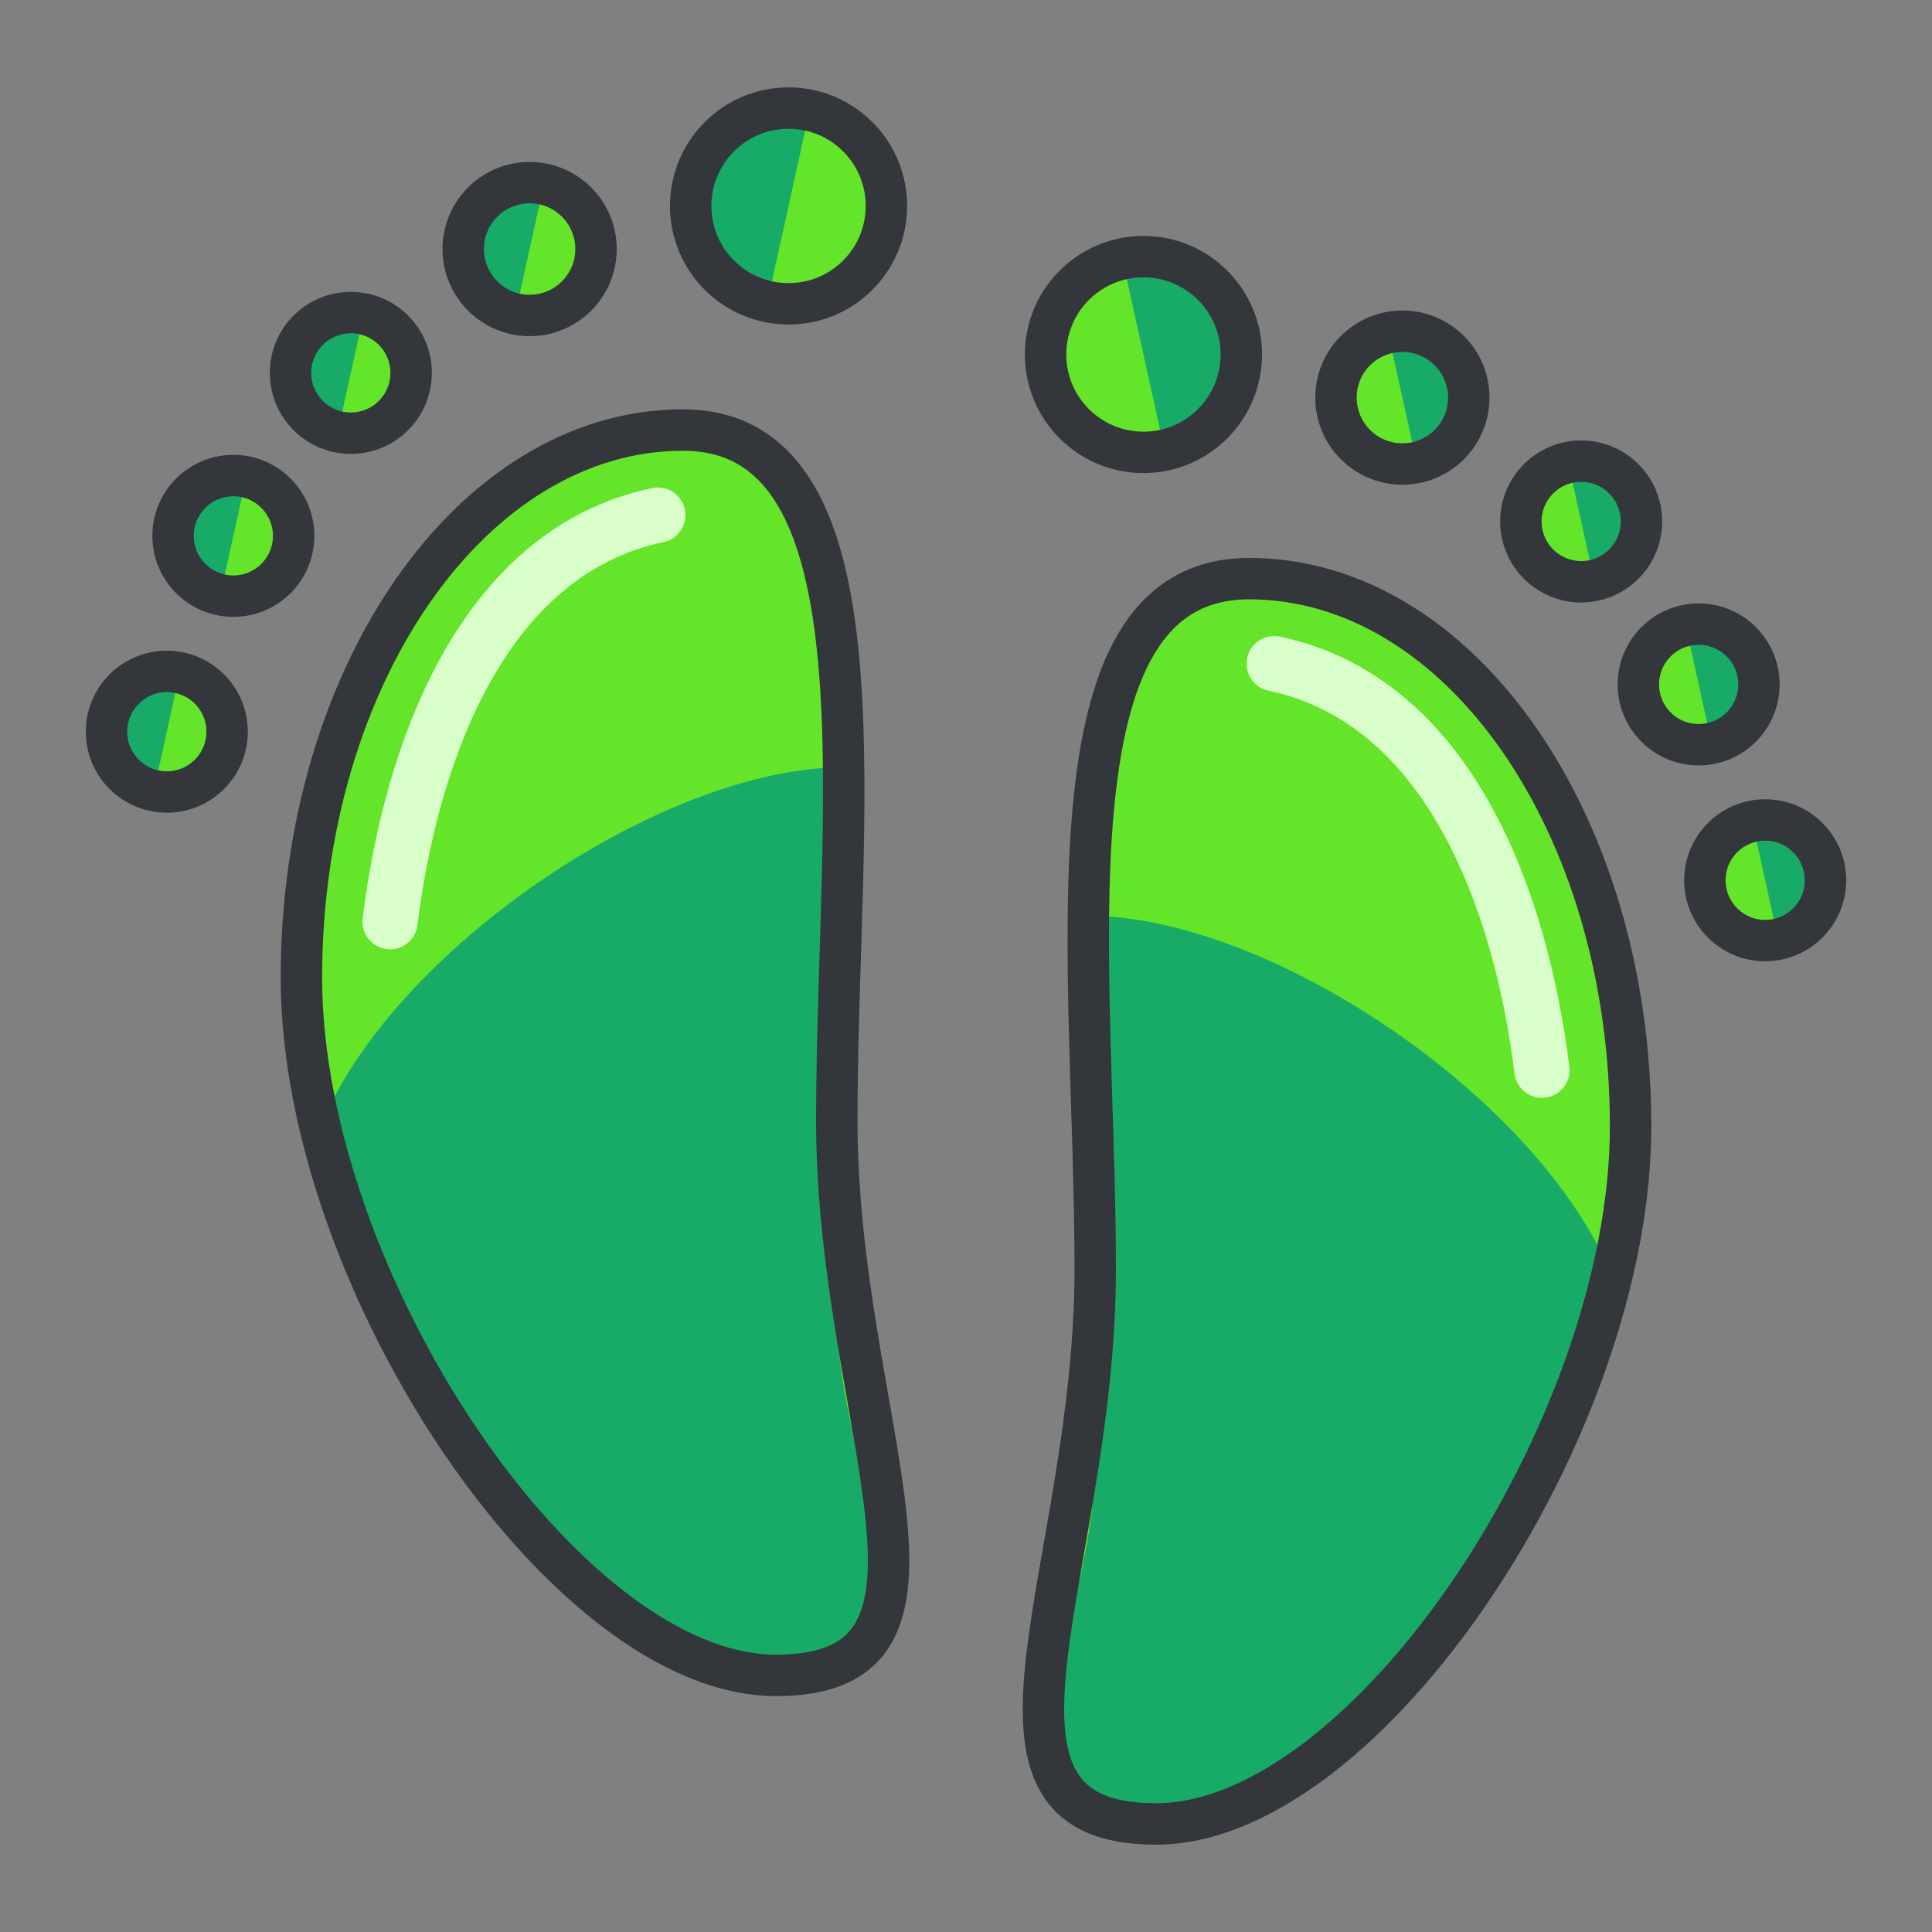
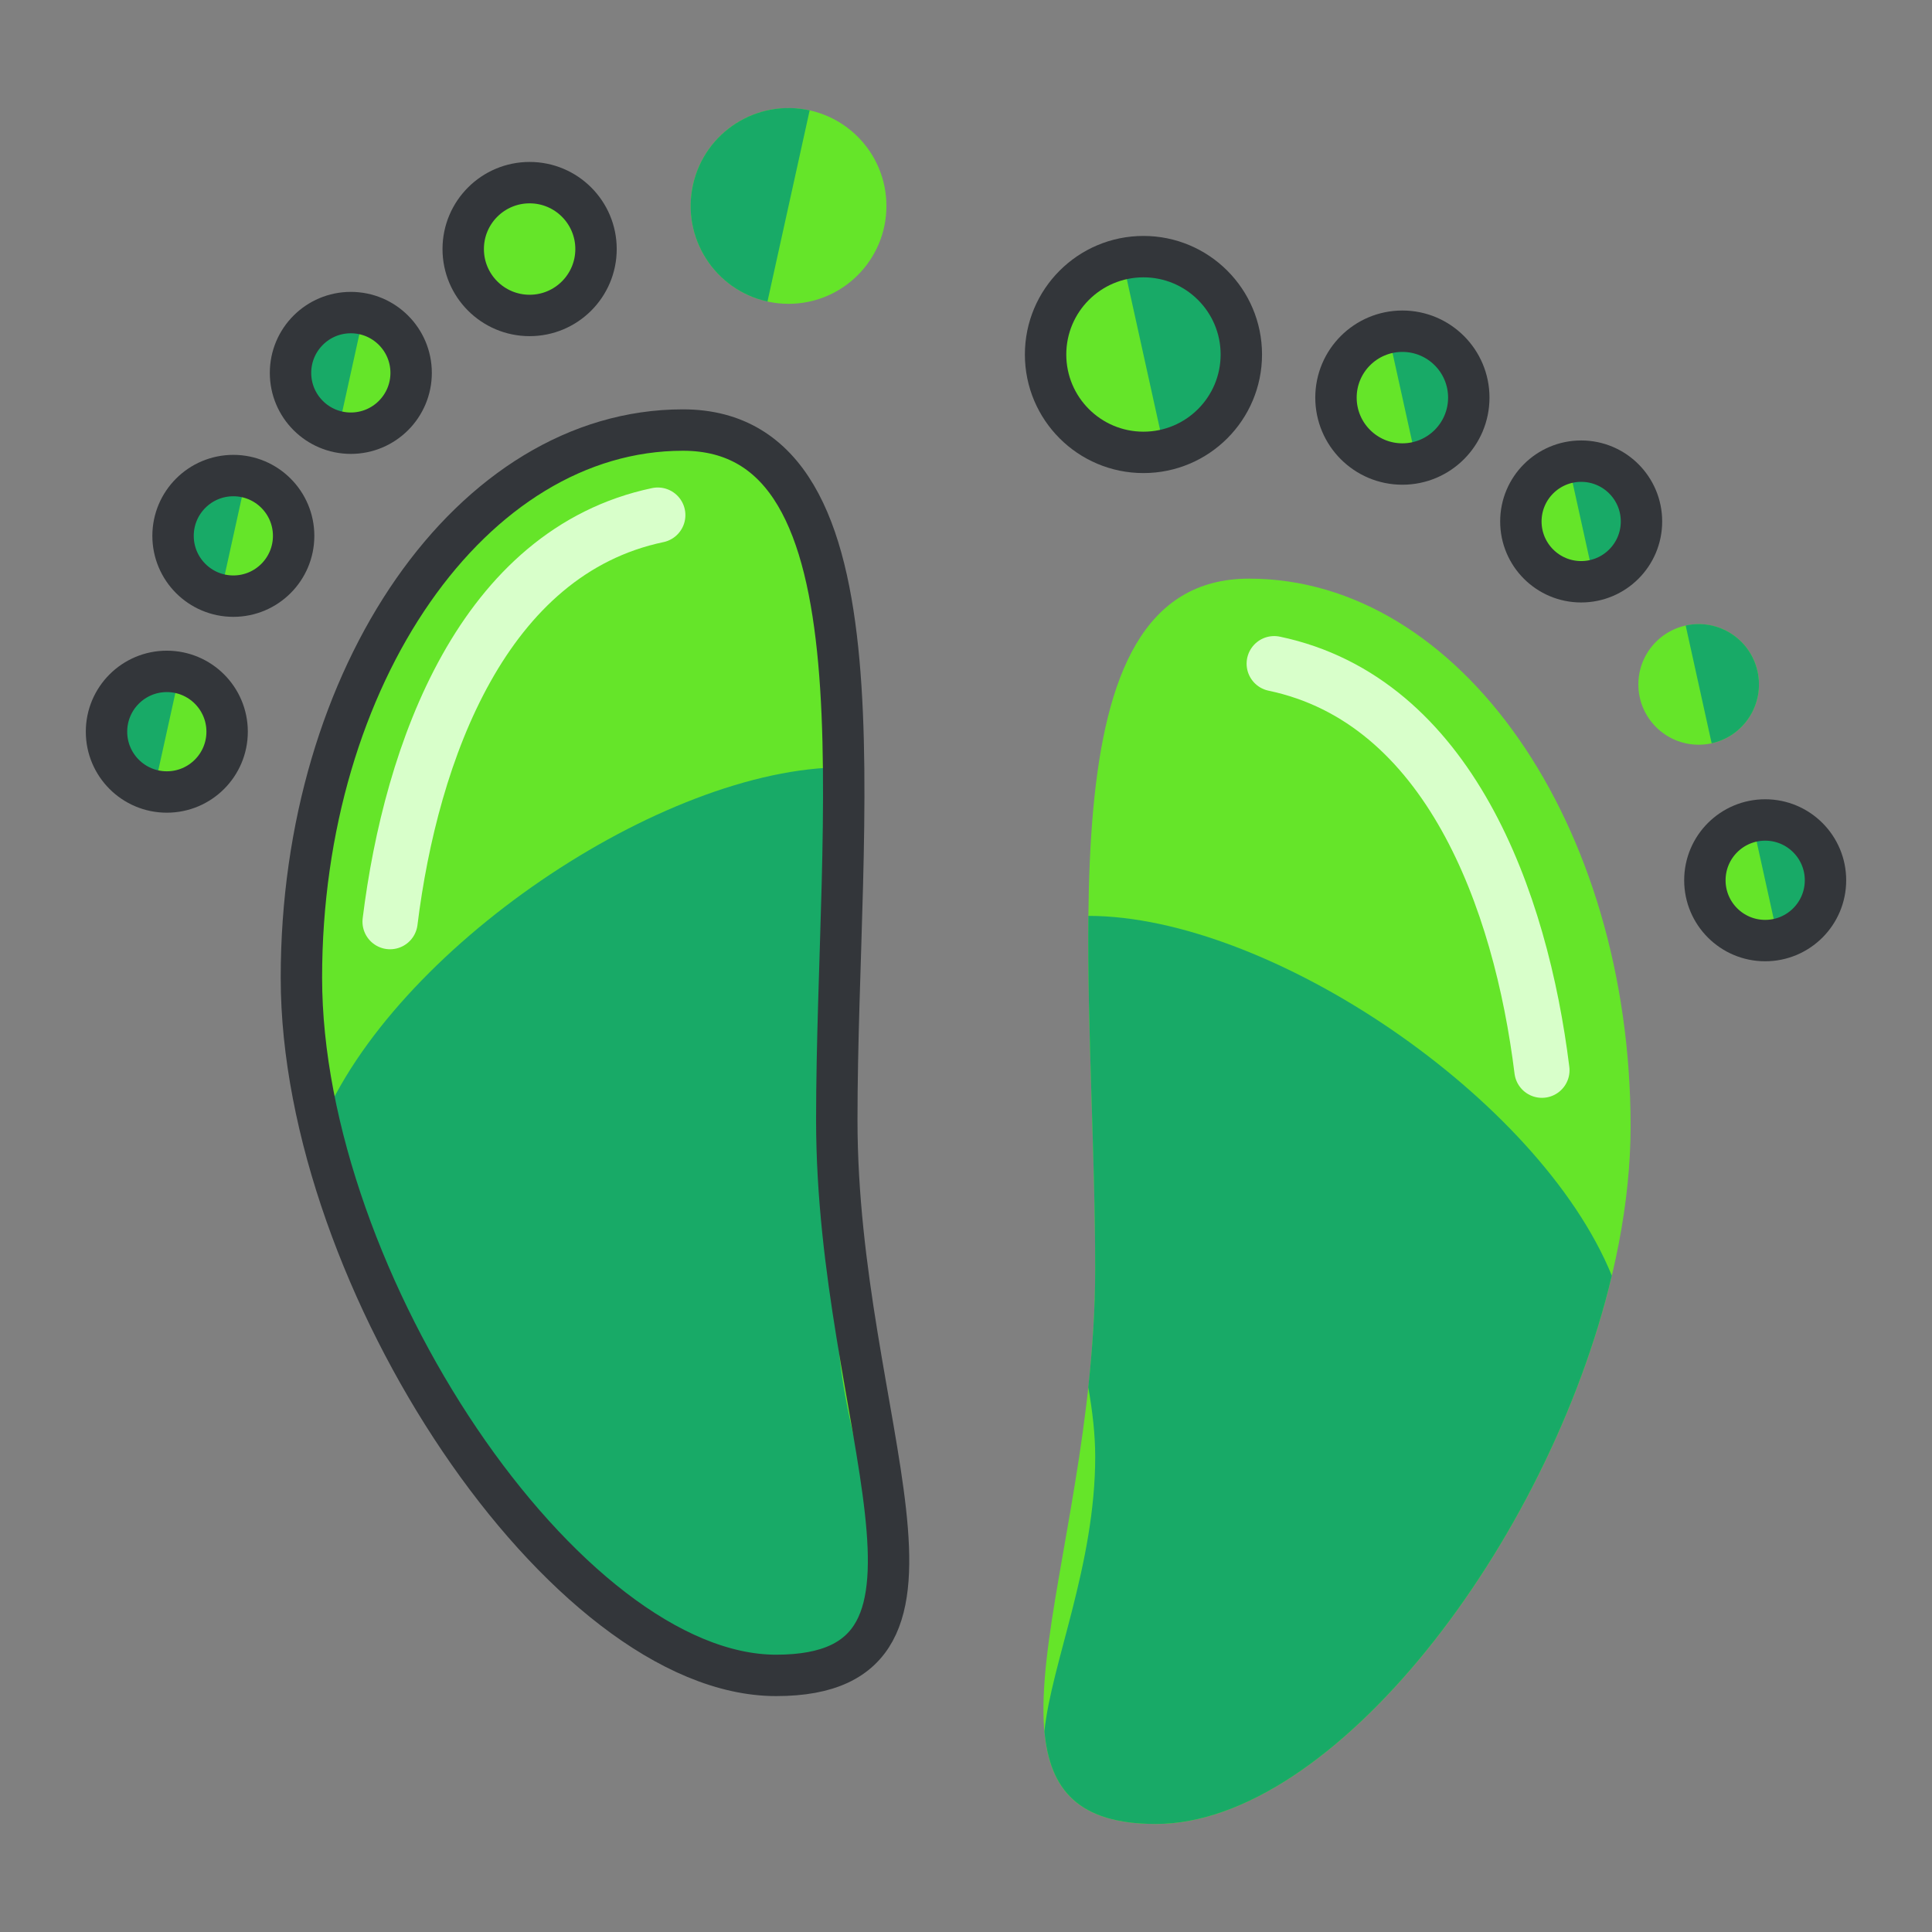
<svg xmlns="http://www.w3.org/2000/svg" version="1.1" id="Layer_1" x="0px" y="0px" width="140px" height="140px" viewBox="0 0 140 140" enable-background="new 0 0 140 140" xml:space="preserve">
  <rect x="0" y="0" width="140" height="140" fill="#808080" stroke="none" />
  <g>
    <g>
      <g>
        <g>
          <path fill="#65E529" d="M60.637,81.165c0,21.919,10.869,40.24-4.395,40.24c-15.266,0-34.401-28.633-34.401-50.553      c0-21.919,12.375-39.689,27.643-39.689C64.749,31.163,60.637,59.244,60.637,81.165z" />
          <path fill="#18AA67" d="M64.316,114.678c-0.505-4.91-3.679-12.051-3.679-19.895c0-1.568,0.192-3.261,0.502-5.023      c-0.303-2.777-0.502-5.652-0.502-8.595c0-8.257,0.583-17.388,0.494-25.563c-13.11,0-32.66,13.166-37.929,26.068      c4.627,19.479,20.201,39.734,33.04,39.734C61.865,121.405,63.935,118.913,64.316,114.678z" />
          <circle fill="#65E529" cx="57.141" cy="14.924" r="7.092" />
          <path fill="#18AA67" d="M55.614,21.85c-3.826-0.844-6.242-4.629-5.398-8.453c0.845-3.826,4.629-6.244,8.455-5.4" />
          <circle fill="#65E529" cx="38.378" cy="18.047" r="4.812" />
-           <path fill="#18AA67" d="M37.34,22.746c-2.595-0.574-4.232-3.141-3.661-5.736c0.573-2.595,3.141-4.234,5.735-3.661" />
+           <path fill="#18AA67" d="M37.34,22.746c-2.595-0.574-4.232-3.141-3.661-5.736" />
          <circle fill="#65E529" cx="25.422" cy="27.021" r="4.37" />
          <path fill="#18AA67" d="M24.481,31.288c-2.354-0.521-3.845-2.851-3.326-5.208c0.521-2.357,2.854-3.846,5.208-3.326" />
          <circle fill="#65E529" cx="16.909" cy="38.83" r="4.369" />
          <path fill="#18AA67" d="M15.967,43.096c-2.356-0.52-3.844-2.852-3.324-5.207c0.521-2.357,2.85-3.847,5.206-3.327" />
          <circle fill="#65E529" cx="12.088" cy="53.021" r="4.37" />
          <path fill="#18AA67" d="M11.147,57.287c-2.355-0.52-3.845-2.852-3.326-5.207c0.521-2.357,2.853-3.846,5.209-3.326" />
        </g>
        <g>
          <path fill="none" stroke="#33363A" stroke-width="3" stroke-linecap="round" stroke-linejoin="round" stroke-miterlimit="10" d="      M60.637,81.165c0,21.919,10.869,40.24-4.395,40.24c-15.266,0-34.401-28.633-34.401-50.553c0-21.919,12.375-39.689,27.643-39.689      C64.749,31.163,60.637,59.244,60.637,81.165z" />
-           <circle fill="none" stroke="#33363A" stroke-width="3" stroke-linecap="round" stroke-linejoin="round" stroke-miterlimit="10" cx="57.141" cy="14.924" r="7.092" />
          <circle fill="none" stroke="#33363A" stroke-width="3" stroke-linecap="round" stroke-linejoin="round" stroke-miterlimit="10" cx="38.378" cy="18.047" r="4.812" />
          <circle fill="none" stroke="#33363A" stroke-width="3" stroke-linecap="round" stroke-linejoin="round" stroke-miterlimit="10" cx="25.422" cy="27.021" r="4.37" />
          <circle fill="none" stroke="#33363A" stroke-width="3" stroke-linecap="round" stroke-linejoin="round" stroke-miterlimit="10" cx="16.909" cy="38.83" r="4.369" />
          <circle fill="none" stroke="#33363A" stroke-width="3" stroke-linecap="round" stroke-linejoin="round" stroke-miterlimit="10" cx="12.088" cy="53.021" r="4.37" />
        </g>
      </g>
      <path fill="none" stroke="#D8FFCA" stroke-width="4" stroke-linecap="round" stroke-linejoin="round" stroke-miterlimit="10" d="    M28.266,66.787c1.527-12.334,6.74-26.799,19.4-29.461" />
    </g>
    <g>
      <g>
        <g>
          <path fill="#65E529" d="M79.363,91.932c0,21.919-10.869,40.24,4.395,40.24c15.266,0,34.401-28.633,34.401-50.553      S105.784,41.93,90.516,41.93C75.251,41.93,79.363,70.011,79.363,91.932z" />
          <path fill="#18AA67" d="M75.684,125.443c0.505-4.909,3.679-12.051,3.679-19.894c0-1.569-0.192-3.261-0.502-5.024      c0.303-2.777,0.502-5.651,0.502-8.594c0-8.258-0.583-17.388-0.494-25.563c13.11,0,32.66,13.166,37.929,26.068      c-4.627,19.479-20.201,39.734-33.04,39.734C78.135,132.172,76.065,129.68,75.684,125.443z" />
          <circle fill="#65E529" cx="82.859" cy="25.689" r="7.092" />
          <path fill="#18AA67" d="M84.386,32.615c3.826-0.844,6.242-4.629,5.398-8.453c-0.845-3.826-4.629-6.243-8.455-5.399" />
          <circle fill="#65E529" cx="101.622" cy="28.813" r="4.812" />
          <path fill="#18AA67" d="M102.66,33.512c2.595-0.573,4.232-3.141,3.661-5.736c-0.573-2.594-3.141-4.234-5.735-3.66" />
          <circle fill="#65E529" cx="114.578" cy="37.787" r="4.37" />
          <path fill="#18AA67" d="M115.519,42.055c2.354-0.521,3.845-2.852,3.326-5.209c-0.521-2.356-2.854-3.846-5.208-3.326" />
          <circle fill="#65E529" cx="123.091" cy="49.596" r="4.369" />
          <path fill="#18AA67" d="M124.033,53.862c2.356-0.521,3.844-2.852,3.324-5.208c-0.521-2.357-2.85-3.846-5.206-3.326" />
          <circle fill="#65E529" cx="127.912" cy="63.788" r="4.37" />
          <path fill="#18AA67" d="M128.853,68.054c2.355-0.521,3.845-2.852,3.326-5.207c-0.521-2.358-2.853-3.847-5.209-3.327" />
        </g>
        <g>
-           <path fill="none" stroke="#33363A" stroke-width="3" stroke-linecap="round" stroke-linejoin="round" stroke-miterlimit="10" d="      M79.363,91.932c0,21.919-10.869,40.24,4.395,40.24c15.266,0,34.401-28.633,34.401-50.553S105.784,41.93,90.516,41.93      C75.251,41.93,79.363,70.011,79.363,91.932z" />
          <circle fill="none" stroke="#33363A" stroke-width="3" stroke-linecap="round" stroke-linejoin="round" stroke-miterlimit="10" cx="82.859" cy="25.689" r="7.092" />
          <circle fill="none" stroke="#33363A" stroke-width="3" stroke-linecap="round" stroke-linejoin="round" stroke-miterlimit="10" cx="101.622" cy="28.813" r="4.812" />
          <circle fill="none" stroke="#33363A" stroke-width="3" stroke-linecap="round" stroke-linejoin="round" stroke-miterlimit="10" cx="114.578" cy="37.787" r="4.37" />
-           <circle fill="none" stroke="#33363A" stroke-width="3" stroke-linecap="round" stroke-linejoin="round" stroke-miterlimit="10" cx="123.091" cy="49.596" r="4.369" />
          <circle fill="none" stroke="#33363A" stroke-width="3" stroke-linecap="round" stroke-linejoin="round" stroke-miterlimit="10" cx="127.912" cy="63.788" r="4.37" />
        </g>
      </g>
      <path fill="none" stroke="#D8FFCA" stroke-width="4" stroke-linecap="round" stroke-linejoin="round" stroke-miterlimit="10" d="    M111.734,77.553c-1.527-12.333-6.74-26.799-19.4-29.461" />
    </g>
  </g>
</svg>